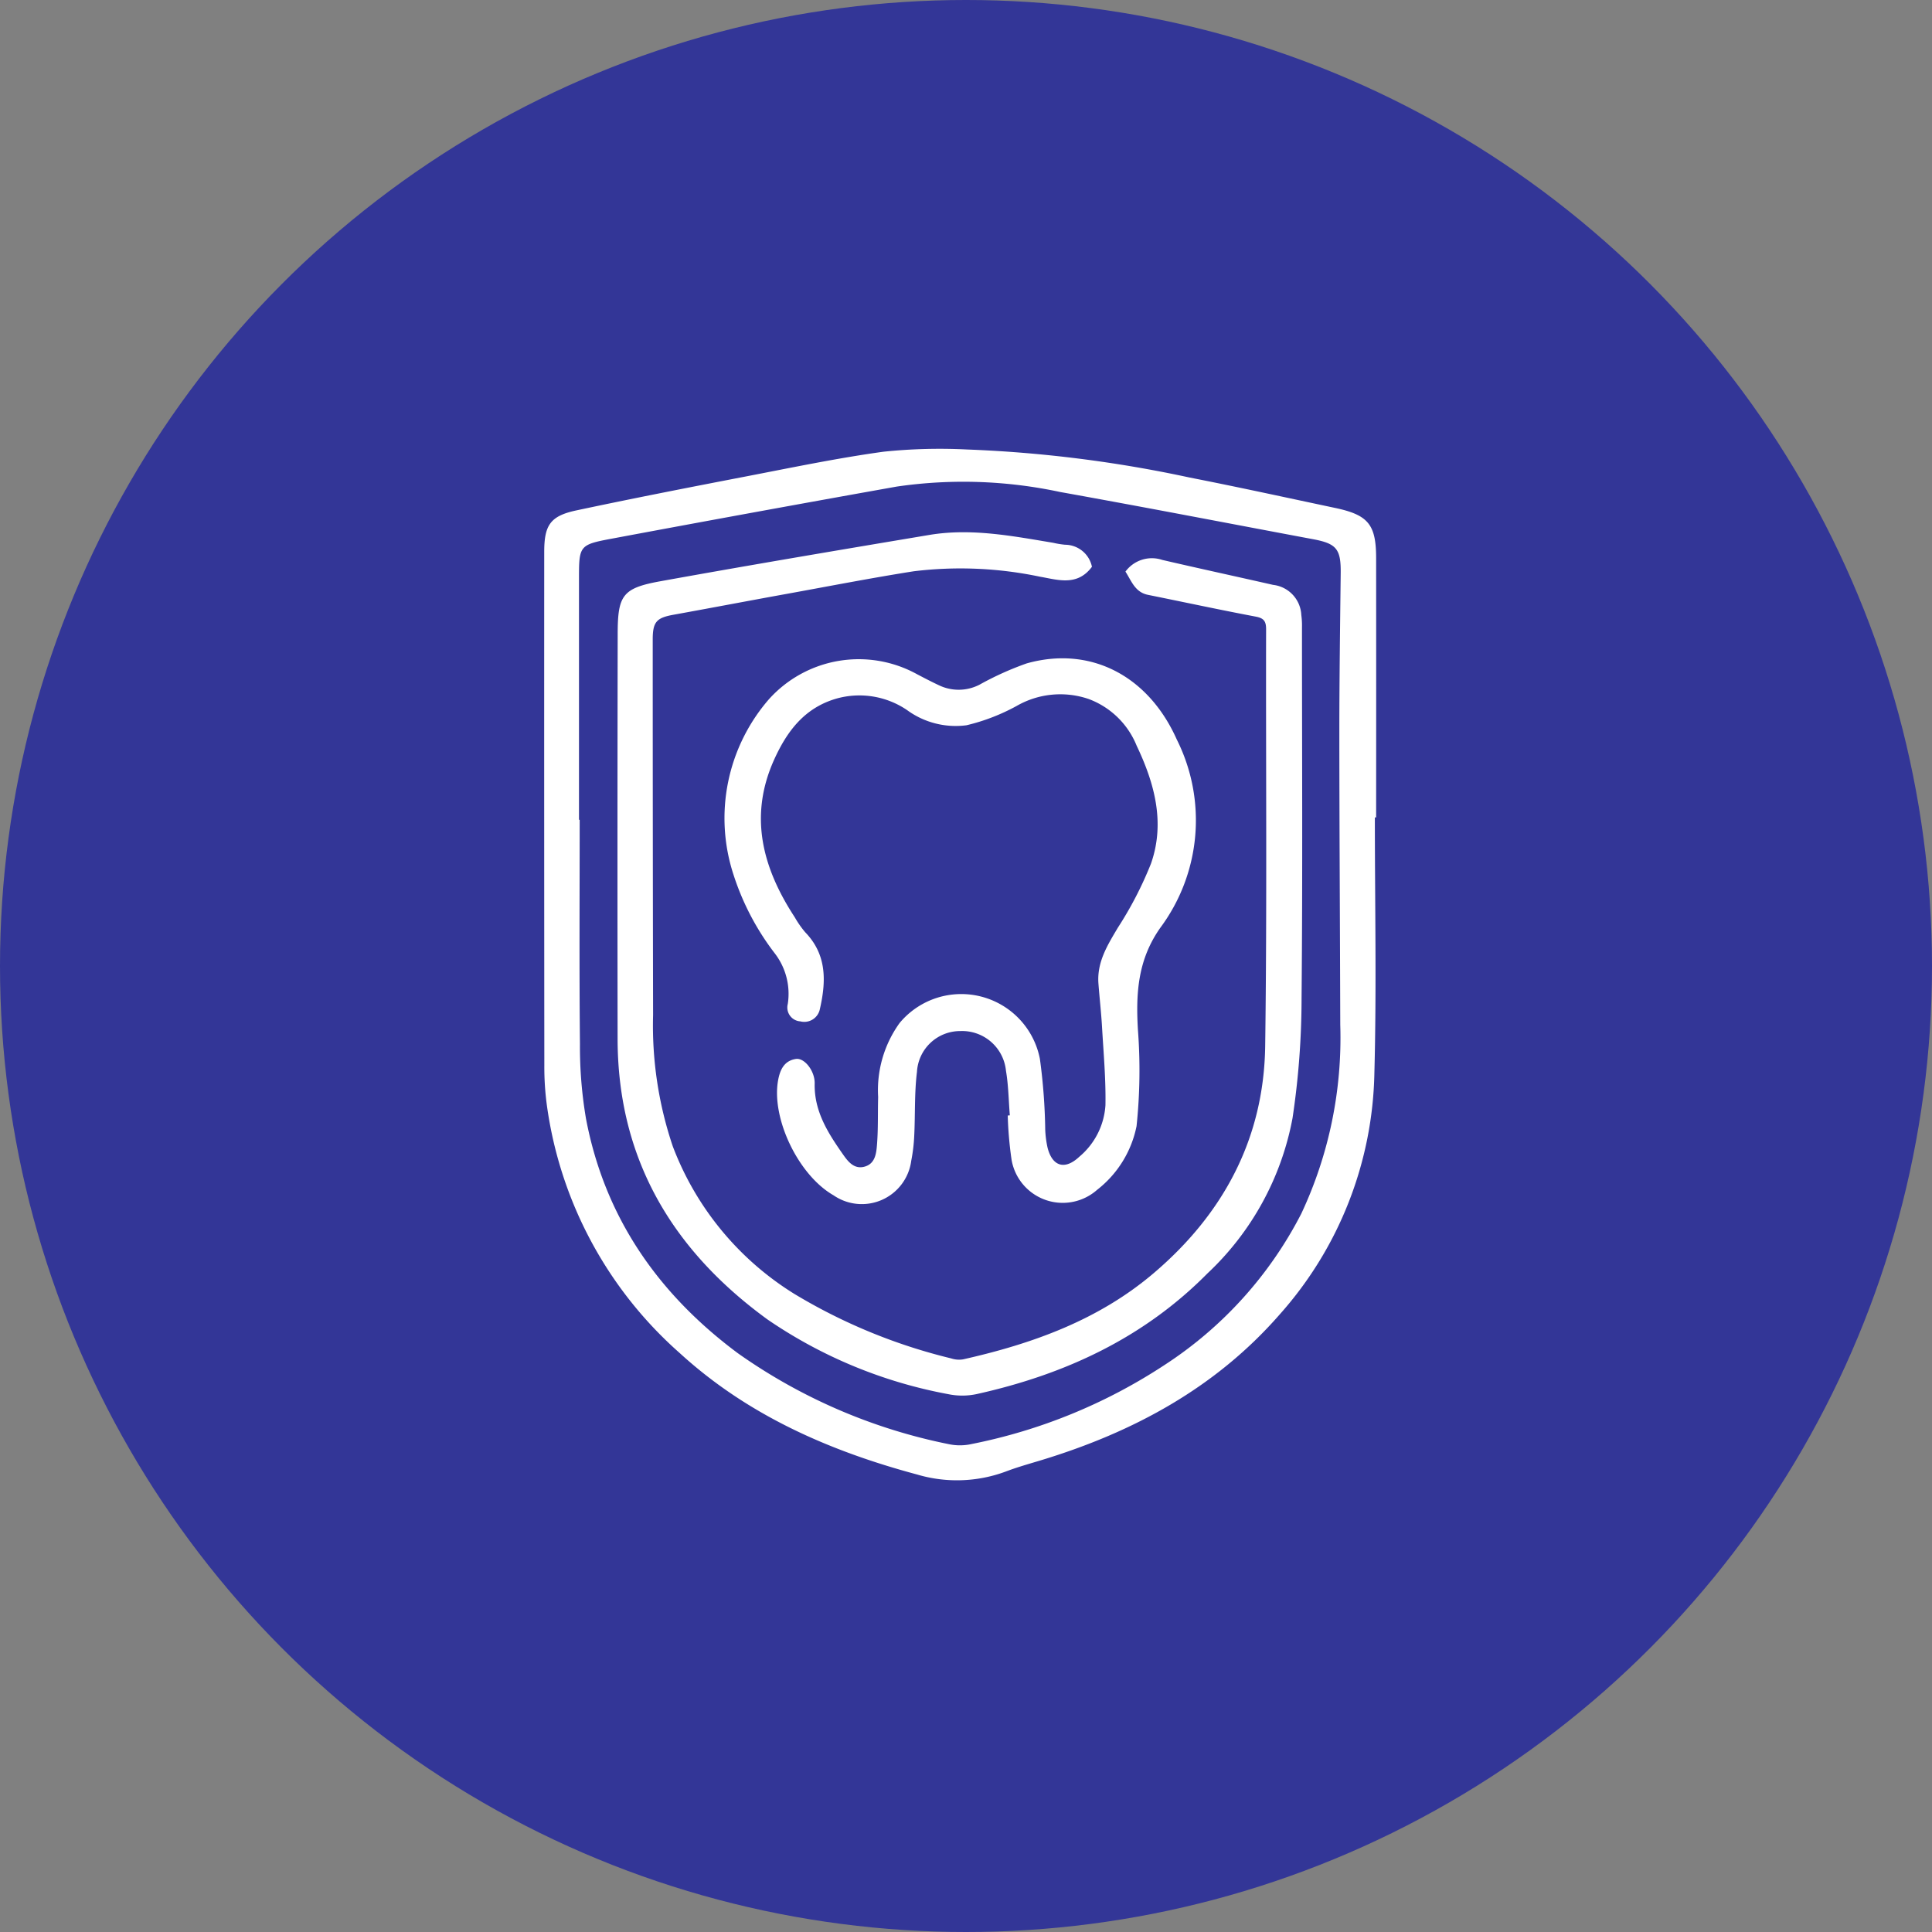
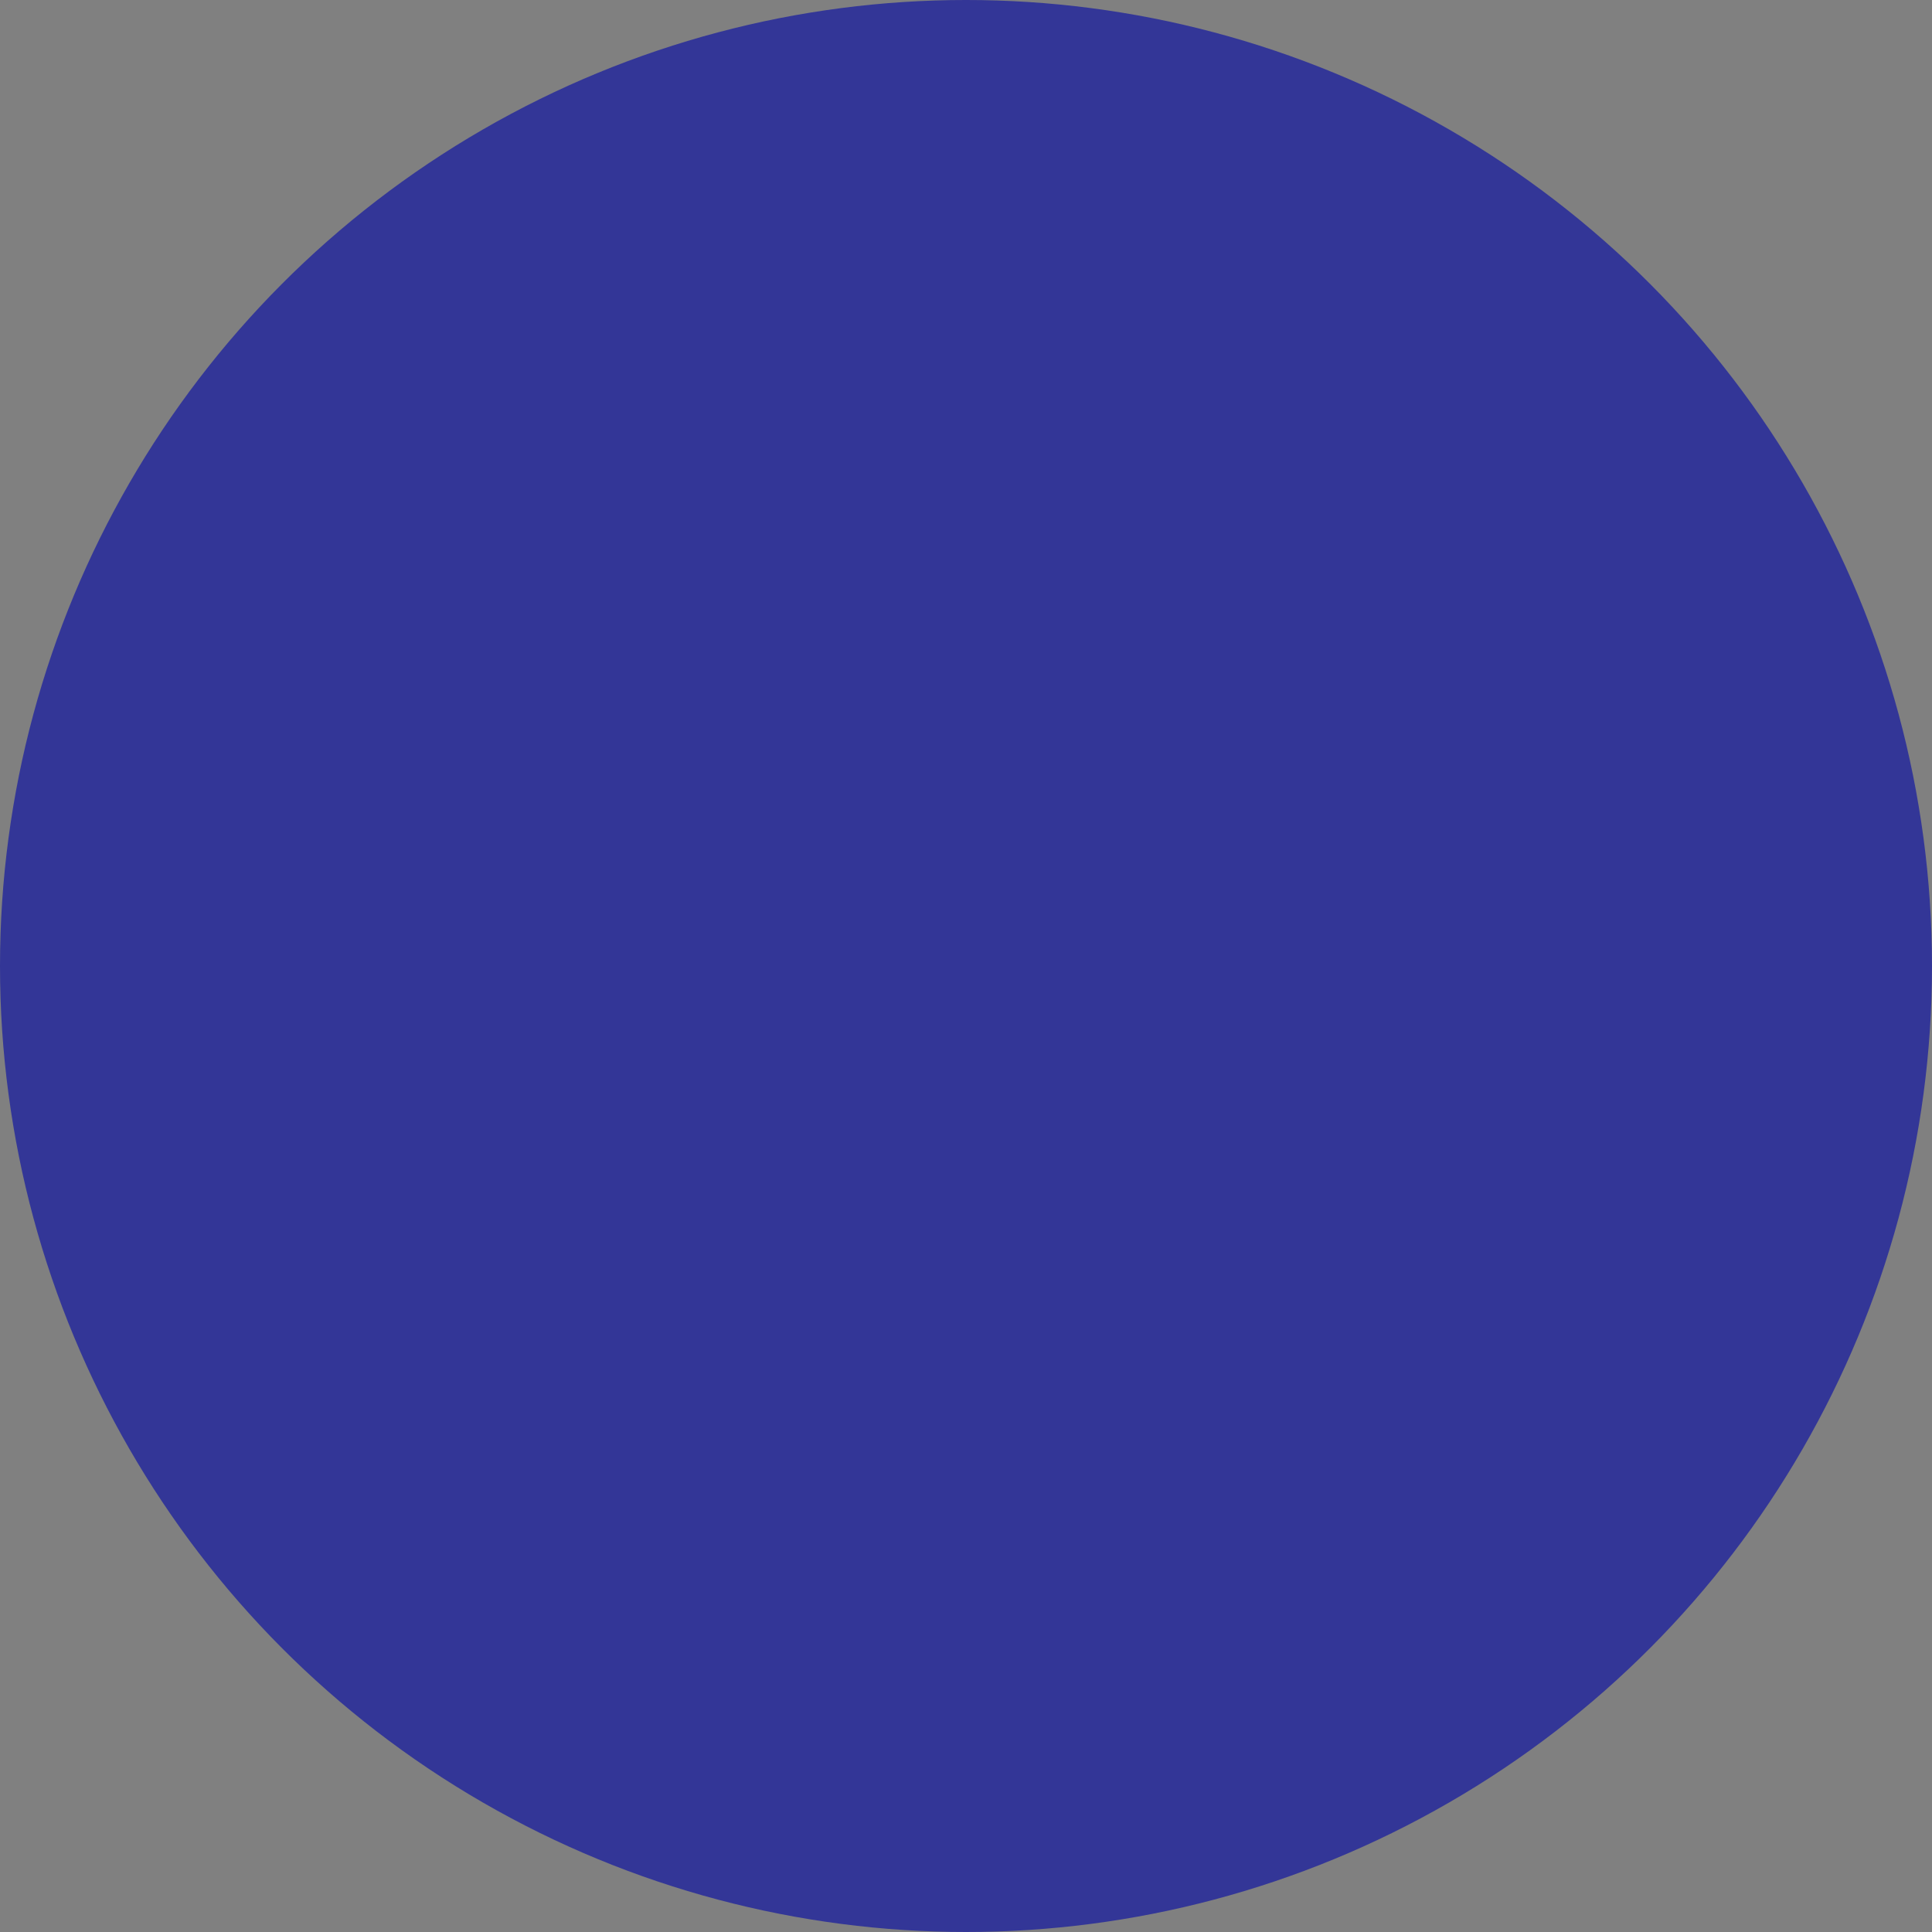
<svg xmlns="http://www.w3.org/2000/svg" width="142" height="142" viewBox="0 0 142 142">
  <rect x="0" y="0" width="142" height="142" fill="#808080" stroke="none" />
  <defs>
    <clipPath id="clip-path">
-       <rect id="Rectangle_1005" data-name="Rectangle 1005" width="61.146" height="75.801" fill="#fff" />
-     </clipPath>
+       </clipPath>
  </defs>
  <g id="preventive-dentistry" transform="translate(-0.226 0.059)">
    <circle id="Ellipse_2" data-name="Ellipse 2" cx="71" cy="71" r="71" transform="translate(0.226 -0.059)" fill="#333697" />
    <g id="Group_1268" data-name="Group 1268" transform="translate(40.226 32.941)">
      <g id="Group_1268-2" data-name="Group 1268" clip-path="url(#clip-path)">
        <path id="Path_1375" data-name="Path 1375" d="M61.051,27.083c0,6.262.13,12.527-.035,18.784a27.435,27.435,0,0,1-6.965,17.749c-4.71,5.392-10.747,8.643-17.5,10.7-.877.267-1.764.511-2.618.837a10.313,10.313,0,0,1-6.534.22c-6.459-1.735-12.465-4.367-17.46-8.942A29.665,29.665,0,0,1,.185,48.167a20.977,20.977,0,0,1-.177-2.839Q-.009,26.451,0,7.575C0,5.6.44,4.924,2.357,4.515,6.5,3.633,10.65,2.823,14.806,2.022,18.176,1.373,21.543.668,24.94.2A40.121,40.121,0,0,1,31.067.037,94.4,94.4,0,0,1,47.444,2.1c3.572.7,7.127,1.48,10.688,2.233,2.434.515,3.01,1.218,3.012,3.692q.008,9.527,0,19.055h-.094m-58.5.175h.056c0,5.489-.035,10.978.02,16.466a31.414,31.414,0,0,0,.441,5.483c1.368,7.249,5.3,12.894,11.16,17.253a40.717,40.717,0,0,0,15.54,6.693,3.937,3.937,0,0,0,1.668-.02,39.925,39.925,0,0,0,14.123-5.782A29.136,29.136,0,0,0,55.645,56.2a30.4,30.4,0,0,0,2.863-13.869c-.018-7.149-.065-14.3-.068-21.446,0-3.915.055-7.829.1-11.744.021-1.777-.294-2.185-2.025-2.509-6.194-1.16-12.382-2.357-18.585-3.469a33.981,33.981,0,0,0-12.019-.4Q15.47,4.625,5.044,6.576c-2.5.465-2.489.509-2.489,3.061q0,8.81,0,17.621" transform="translate(0 0)" fill="#fff" />
-         <path id="Path_1376" data-name="Path 1376" d="M65.108,36.919c-1.081,1.452-2.519.947-3.809.725a28.394,28.394,0,0,0-9.286-.4c-3.128.493-6.237,1.1-9.353,1.665-2.766.5-5.528,1.028-8.294,1.528-1.259.227-1.538.52-1.537,1.836q0,13.8.027,27.6A27.754,27.754,0,0,0,34.3,79.5a21.854,21.854,0,0,0,8.935,10.854,40.946,40.946,0,0,0,11.53,4.743,1.847,1.847,0,0,0,.867.072c5.108-1.147,9.966-2.89,14.02-6.339,5.138-4.37,8.1-9.915,8.193-16.7.138-10.208.045-20.419.067-30.629,0-.584-.168-.812-.763-.924-2.645-.5-5.277-1.067-7.917-1.6-.964-.194-1.215-1.03-1.658-1.708a2.408,2.408,0,0,1,2.709-.859c2.709.629,5.428,1.217,8.14,1.833A2.342,2.342,0,0,1,80.5,40.459a5.715,5.715,0,0,1,.049.887c0,9.082.053,18.165-.03,27.246a59.638,59.638,0,0,1-.665,8.847,20.9,20.9,0,0,1-6.264,11.422c-4.7,4.752-10.49,7.421-16.919,8.851a5.07,5.07,0,0,1-2.115.014A34.637,34.637,0,0,1,41.272,92.24c-6.994-5.085-11.011-11.8-11.024-20.622q-.022-14.87.006-29.74c0-2.868.352-3.395,3.132-3.9,6.583-1.19,13.181-2.3,19.779-3.406,3.066-.511,6.084.076,9.1.579a6.424,6.424,0,0,0,.876.143,2.026,2.026,0,0,1,1.971,1.622" transform="translate(-24.855 -28.256)" fill="#fff" />
-         <path id="Path_1377" data-name="Path 1377" d="M95.46,119.978c-.089-1.091-.1-2.2-.283-3.27a3.238,3.238,0,0,0-3.359-2.922,3.179,3.179,0,0,0-3.183,3c-.192,1.543-.123,3.117-.2,4.676a12.382,12.382,0,0,1-.22,1.852,3.664,3.664,0,0,1-5.713,2.543c-2.582-1.477-4.576-5.64-4.075-8.443.143-.8.461-1.45,1.31-1.578.63-.095,1.4.883,1.38,1.807-.046,2.033.973,3.624,2.062,5.182.364.52.812,1.132,1.582.933.817-.212.888-1,.939-1.66.089-1.151.049-2.312.082-3.468a8.443,8.443,0,0,1,1.576-5.435,5.889,5.889,0,0,1,10.311,2.629,42.566,42.566,0,0,1,.393,5.215,7.6,7.6,0,0,0,.171,1.315c.35,1.387,1.272,1.667,2.332.671a5.38,5.38,0,0,0,1.923-3.787c.035-1.914-.14-3.833-.251-5.749-.061-1.065-.183-2.126-.264-3.19-.12-1.577.662-2.822,1.427-4.111a27.089,27.089,0,0,0,2.435-4.71c1.052-3,.267-5.893-1.052-8.664a6.1,6.1,0,0,0-3.523-3.432,6.44,6.44,0,0,0-5.3.509,14.744,14.744,0,0,1-3.684,1.419,6.055,6.055,0,0,1-4.375-1.12,6.233,6.233,0,0,0-5.174-.843c-2.368.68-3.655,2.419-4.594,4.5-1.875,4.164-.843,7.968,1.526,11.585a7.145,7.145,0,0,0,.763,1.092c1.605,1.658,1.54,3.622,1.074,5.659a1.168,1.168,0,0,1-1.436.89,1.02,1.02,0,0,1-.92-1.278,4.872,4.872,0,0,0-.987-3.761,19.09,19.09,0,0,1-2.994-5.716,13.337,13.337,0,0,1,2.6-12.926,8.876,8.876,0,0,1,10.885-1.832c.525.274,1.05.551,1.586.8a3.348,3.348,0,0,0,3-.031A22.531,22.531,0,0,1,96.7,86.763c4.678-1.314,8.943.9,11.034,5.6a13.244,13.244,0,0,1-1.205,13.82c-1.666,2.352-1.813,4.82-1.654,7.513a39.285,39.285,0,0,1-.1,7.075,7.889,7.889,0,0,1-2.895,4.681,3.816,3.816,0,0,1-6.289-2.188,28.083,28.083,0,0,1-.284-3.27l.156-.013" transform="translate(-61.239 -71.004)" fill="#fff" />
      </g>
    </g>
  </g>
</svg>